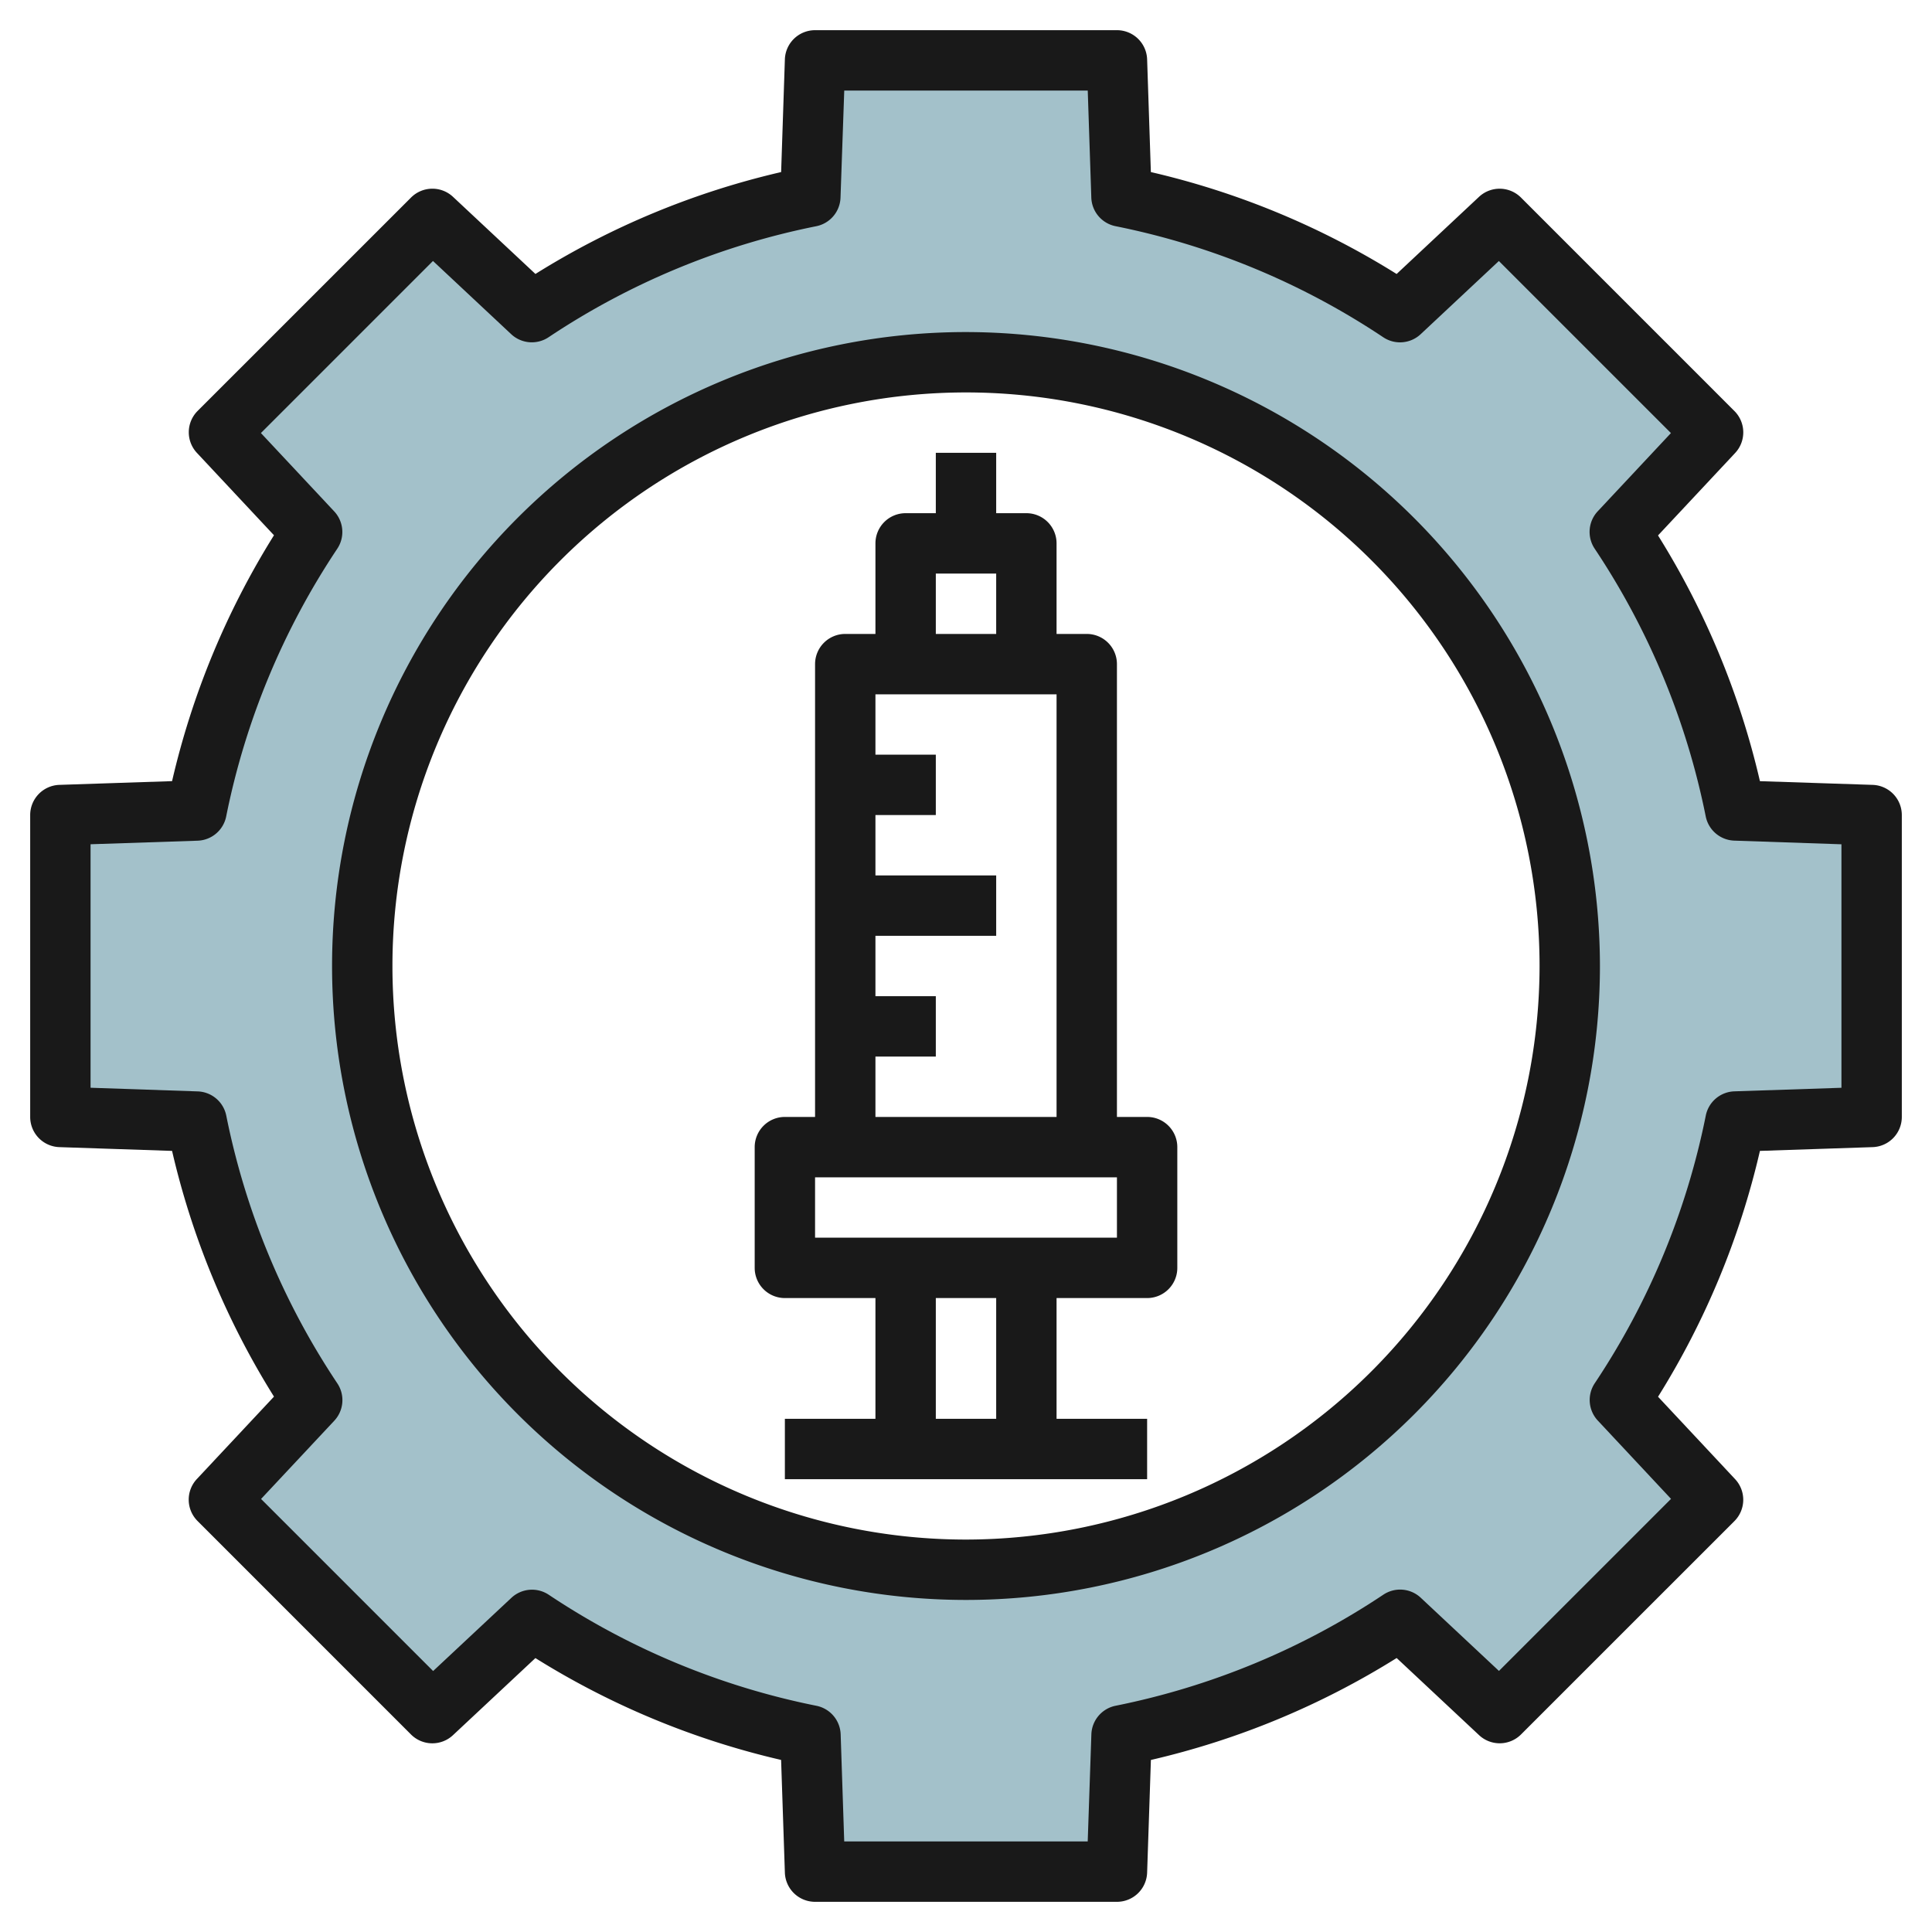
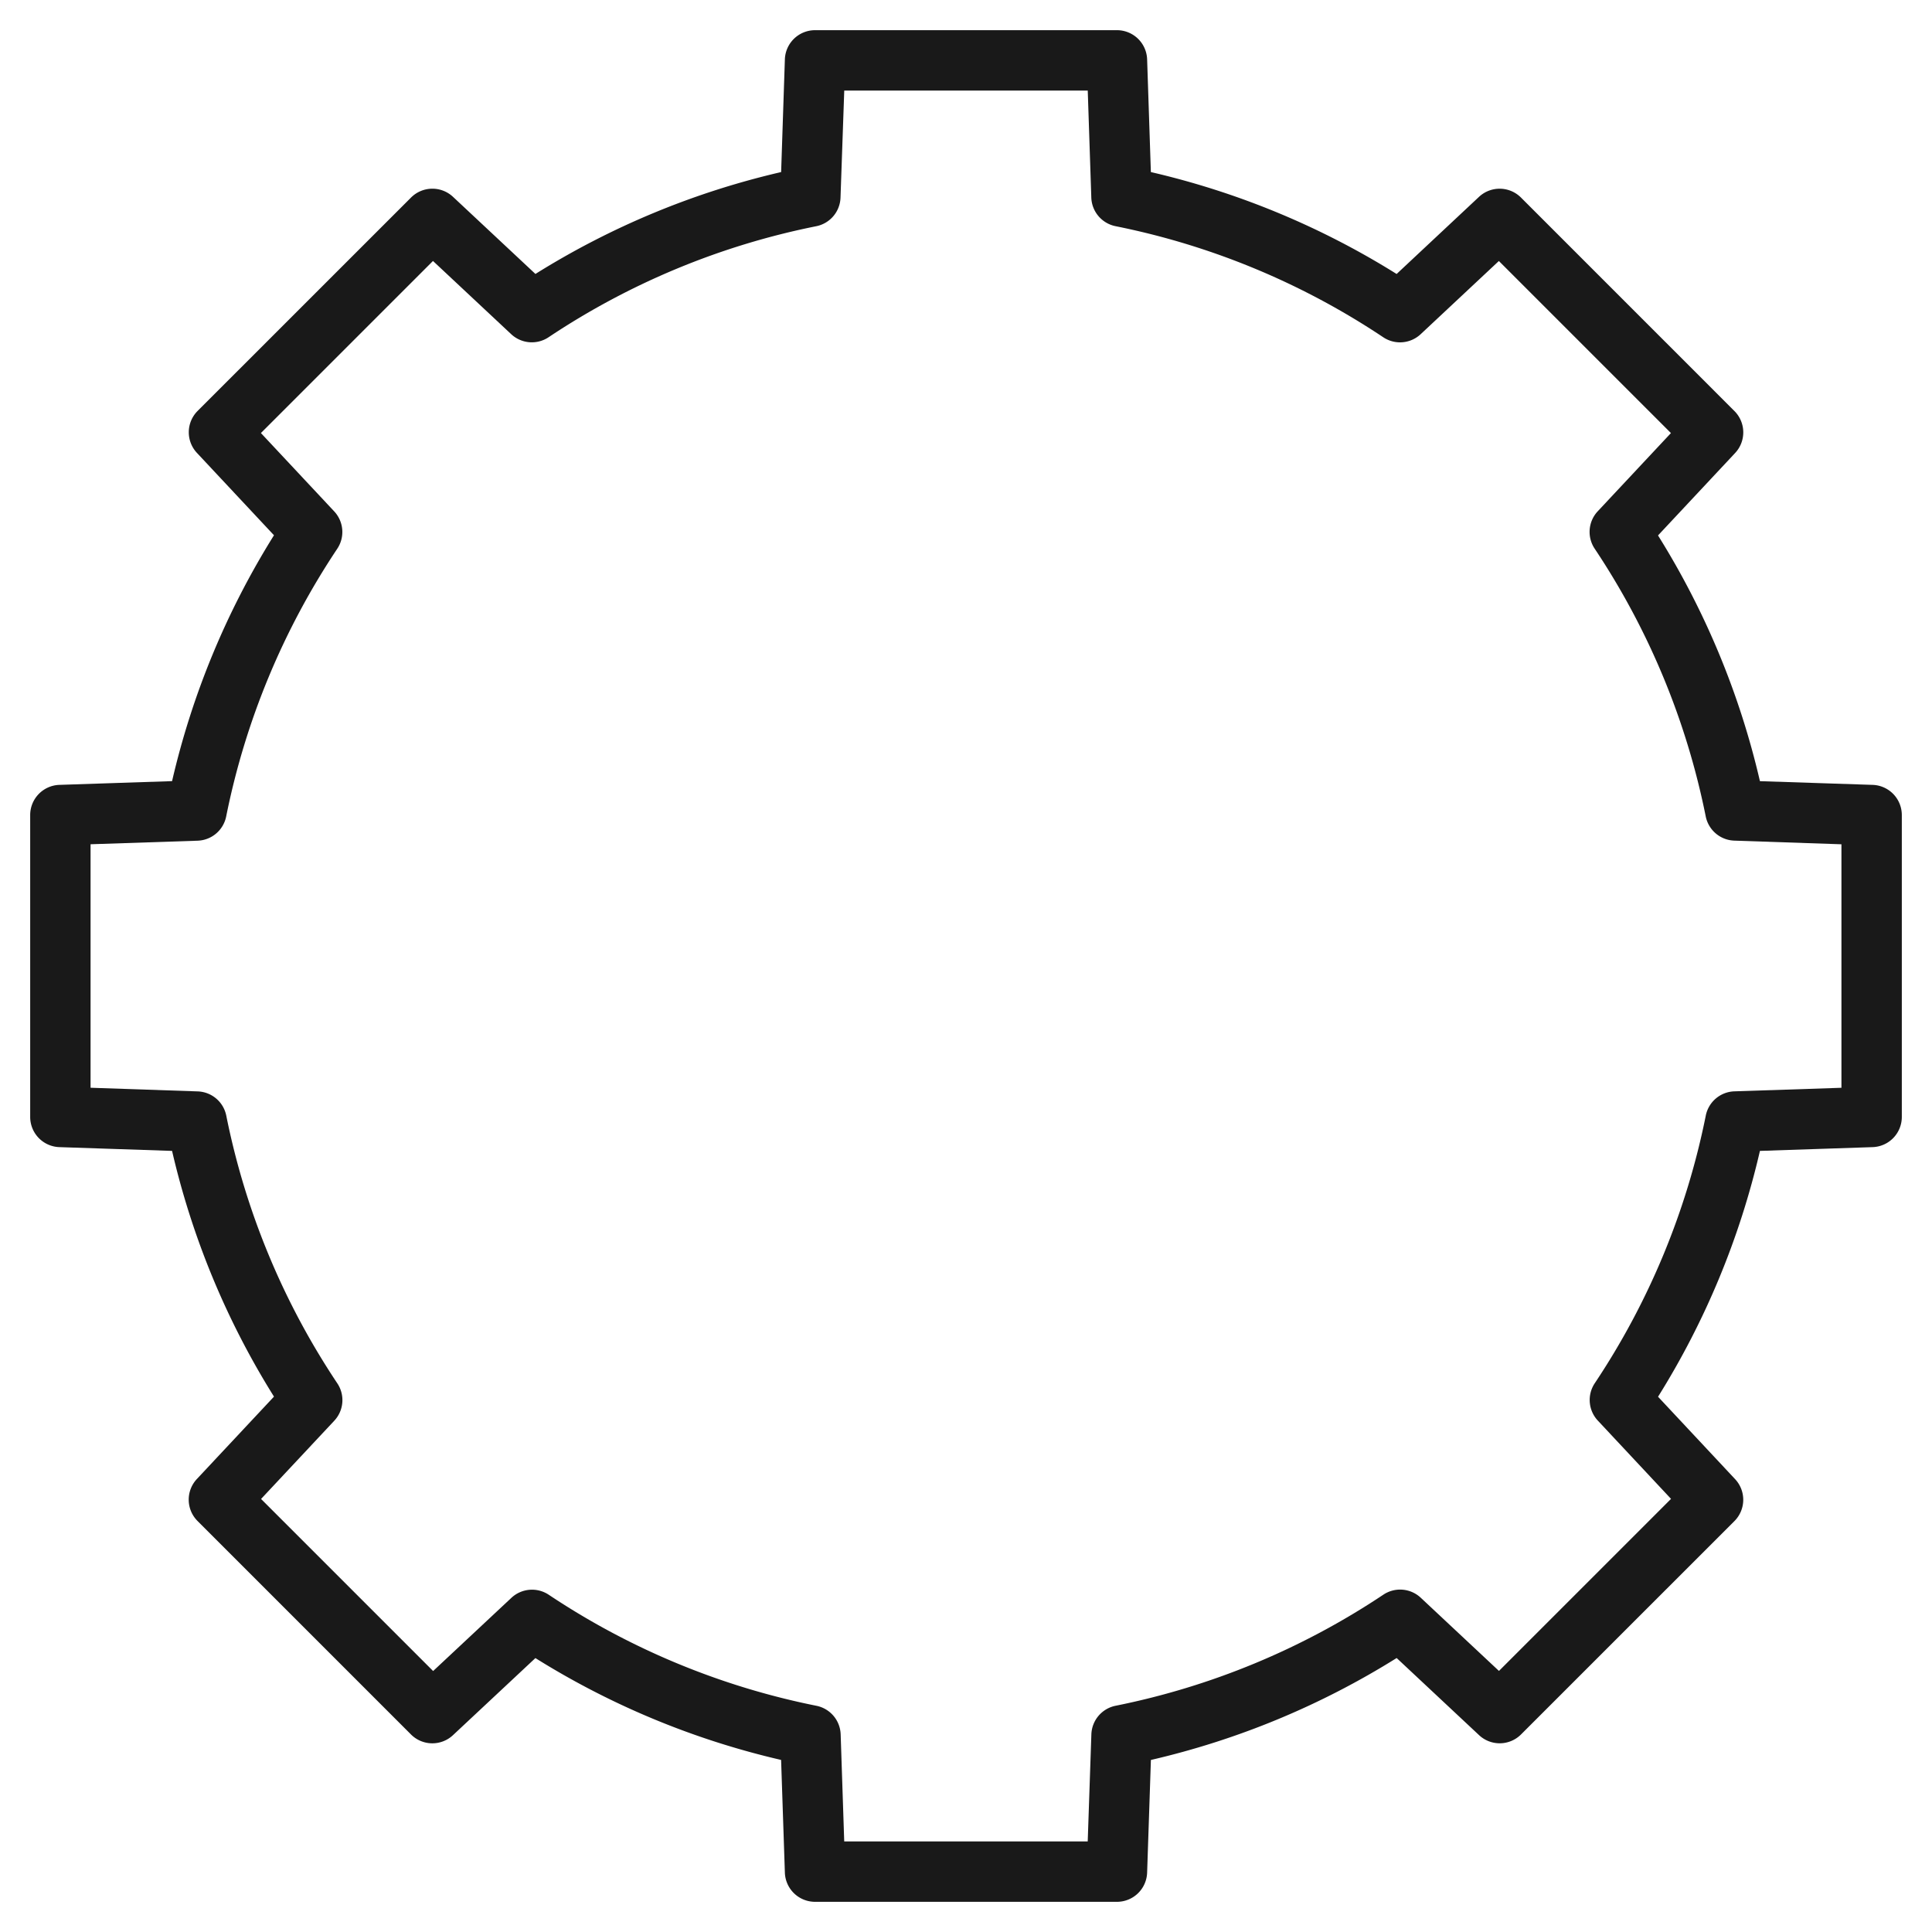
<svg xmlns="http://www.w3.org/2000/svg" id="Layer_3" data-name="Layer 3" viewBox="0 0 64 64" width="512" height="512">
-   <path d="M57.488,26.85a25.831,25.831,0,0,0-3.826-9.227l3.087-3.3L49.678,7.252l-3.3,3.087A25.837,25.837,0,0,0,37.15,6.512L37,2H27l-.151,4.512a25.869,25.869,0,0,0-9.226,3.826l-3.3-3.087L7.252,14.322l3.087,3.3A25.855,25.855,0,0,0,6.512,26.85L2,27V37l4.512.151a25.858,25.858,0,0,0,3.827,9.227l-3.087,3.3,7.071,7.071,3.3-3.087a25.862,25.862,0,0,0,9.226,3.826L27,62H37l.151-4.512a25.845,25.845,0,0,0,9.228-3.827l3.3,3.087,7.071-7.071-3.087-3.3a25.862,25.862,0,0,0,3.826-9.226L62,37V27ZM32,52A20,20,0,1,1,52,32,20,20,0,0,1,32,52Z" style="fill:#a3c1ca" />
-   <path d="M38,37H37V22a1,1,0,0,0-1-1H35V18a1,1,0,0,0-1-1H33V15H31v2H30a1,1,0,0,0-1,1v3H28a1,1,0,0,0-1,1V37H26a1,1,0,0,0-1,1v4a1,1,0,0,0,1,1h3v4H26v2H38V47H35V43h3a1,1,0,0,0,1-1V38A1,1,0,0,0,38,37ZM31,19h2v2H31ZM29,35h2V33H29V31h4V29H29V27h2V25H29V23h6V37H29Zm4,12H31V43h2Zm4-6H27V39H37Z" style="fill:#191919" />
  <path d="M62.033,26,58.3,25.877a26.721,26.721,0,0,0-3.376-8.14l2.554-2.73a1,1,0,0,0-.023-1.391L50.385,6.545a1,1,0,0,0-1.391-.024L46.265,9.076A26.719,26.719,0,0,0,38.124,5.7L38,1.967A1,1,0,0,0,37,1H27a1,1,0,0,0-1,.967L25.876,5.7a26.709,26.709,0,0,0-8.139,3.375l-2.73-2.554a1,1,0,0,0-1.391.023l-7.071,7.07A1,1,0,0,0,6.521,15l2.555,2.731A26.719,26.719,0,0,0,5.7,25.876L1.967,26A1,1,0,0,0,1,27V37a1,1,0,0,0,.967,1l3.733.125a26.692,26.692,0,0,0,3.376,8.14l-2.555,2.73a1,1,0,0,0,.024,1.391l7.07,7.071a1,1,0,0,0,1.39.023l2.731-2.554A26.719,26.719,0,0,0,25.875,58.3L26,62.033A1,1,0,0,0,27,63H37a1,1,0,0,0,1-.967l.125-3.732a26.7,26.7,0,0,0,8.141-3.377l2.73,2.555a1,1,0,0,0,1.391-.024l7.071-7.07A1,1,0,0,0,57.479,49l-2.554-2.731A26.719,26.719,0,0,0,58.3,38.125L62.033,38A1,1,0,0,0,63,37V27A1,1,0,0,0,62.033,26ZM61,36.034l-3.546.118a1,1,0,0,0-.947.8,24.742,24.742,0,0,1-3.678,8.869,1,1,0,0,0,.1,1.237l2.426,2.594-5.7,5.7-2.592-2.426a1,1,0,0,0-1.238-.1,24.756,24.756,0,0,1-8.872,3.68,1,1,0,0,0-.8.947L36.032,61H27.966l-.118-3.546a1,1,0,0,0-.8-.947,24.742,24.742,0,0,1-8.869-3.678,1,1,0,0,0-1.237.1l-2.594,2.426-5.7-5.7,2.426-2.592a1,1,0,0,0,.1-1.238,24.728,24.728,0,0,1-3.679-8.871,1,1,0,0,0-.947-.8L3,36.033V27.967l3.545-.118a1,1,0,0,0,.947-.8,24.736,24.736,0,0,1,3.68-8.871,1,1,0,0,0-.1-1.237L8.643,14.345l5.7-5.7,2.592,2.426a1,1,0,0,0,1.238.1,24.732,24.732,0,0,1,8.87-3.678,1,1,0,0,0,.8-.947L27.967,3h8.066l.118,3.545a1,1,0,0,0,.8.947,24.736,24.736,0,0,1,8.871,3.68,1,1,0,0,0,1.238-.1l2.592-2.426,5.7,5.7-2.426,2.592a1,1,0,0,0-.1,1.238,24.749,24.749,0,0,1,3.679,8.871,1,1,0,0,0,.947.8L61,27.968Z" style="fill:#191919" />
-   <path d="M32,11A21,21,0,1,0,53,32,21.024,21.024,0,0,0,32,11Zm0,40A19,19,0,1,1,51,32,19.021,19.021,0,0,1,32,51Z" style="fill:#191919" />
</svg>